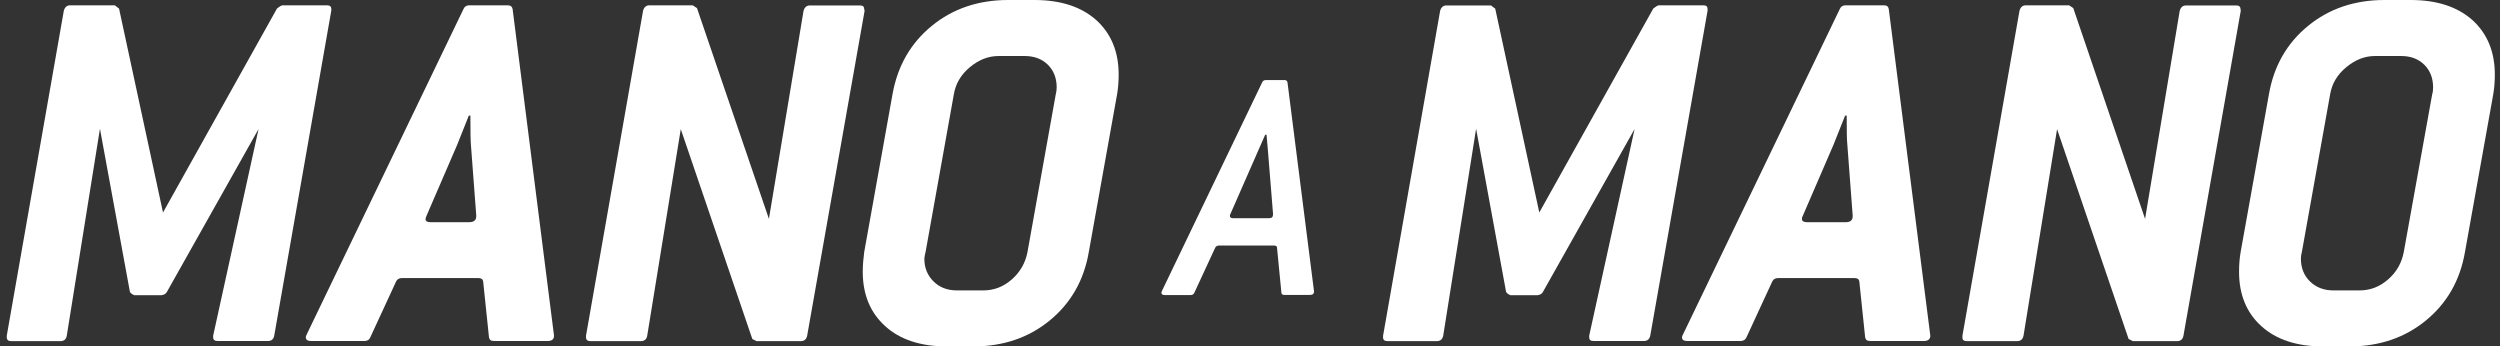
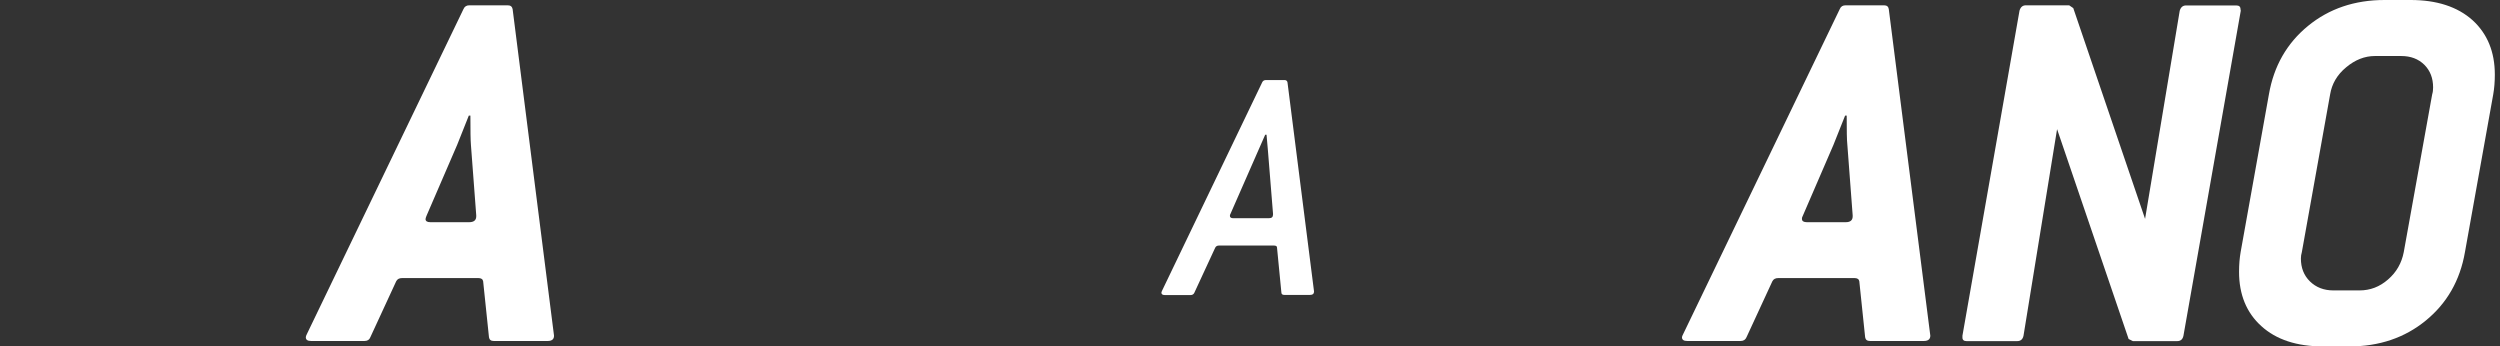
<svg xmlns="http://www.w3.org/2000/svg" id="Layer_1" x="0px" y="0px" viewBox="0 0 1883.5 261" style="enable-background:new 0 0 1883.5 261;" xml:space="preserve">
  <rect x="0" y="0" width="1883.5" height="261" fill="#333333" stroke="none" />
  <style type="text/css"> .st0{fill:#FFFFFF;} </style>
  <g>
-     <path class="st0" d="M8.3,257h37.2c2.7,0,4.3-1.3,4.8-4L75.3,97l22.6,123c0.8,1.1,1.9,1.9,3.3,2.4h20.5c1.9-0.3,3.2-1,4-2.4 l69.1-122.8l-34.2,155.7v1.2c0,1.9,1.1,2.8,3.2,2.8h38c2.7,0,4.3-1.3,4.8-4L249.6,8V6.8c0-1.9-1.1-2.8-3.2-2.8h-33.7 c-1.1,0.3-2.4,1.1-4,2.4l-85.9,153.7L89.7,6.5L86.5,4H52.9c-2.4,0-4,1.3-4.8,4l-43,244.9v1.2C5.1,256,6.2,257,8.3,257z" />
-     <path class="st0" d="M1045.2,257h37.3c2.6,0,4.2-1.3,4.8-4L1112.1,97l22.6,123c0.8,1.1,1.9,1.9,3.2,2.4h20.5c1.9-0.3,3.3-1,4-2.4 l69.1-122.8l-34.2,155.7v1.2c0,1.9,1,2.8,3.2,2.8h38c2.6,0,4.2-1.3,4.8-4L1286.5,8V6.8c0-1.9-1-2.8-3.2-2.8h-33.7 c-1,0.3-2.4,1.1-4,2.4l-85.9,153.7L1126.5,6.5l-3.2-2.4h-33.5c-2.4,0-4,1.3-4.8,4l-43,244.9v1.2C1042,256,1043.1,257,1045.2,257z" />
    <path class="st0" d="M230.4,254.1c0,1.9,1.3,2.8,4,2.8h40.2c2.2,0,3.7-0.9,4.4-2.8l19.5-42.2c0.8-1.6,2.3-2.4,4.4-2.4h57.5 c2.1,0,3.3,0.8,3.6,2.4l4.4,42.2c0.3,1.9,1.5,2.8,3.6,2.8h40.6c3.2,0,4.8-1.3,4.8-4L386.2,6.8C385.8,5,384.7,4,382.5,4h-28.9 c-2.1,0-3.6,0.9-4.4,2.8l-118,244.9C230.6,252.8,230.4,253.6,230.4,254.1z M321.5,162.2l22.9-53c4-9.9,6.9-17.3,8.8-22.1h1.2 c0,11.3,0.1,18.6,0.4,22.1l4,53v0.8c0,2.9-1.8,4.4-5.3,4.4h-29.3c-2.4,0-3.6-0.8-3.6-2.4C320.7,164.2,321,163.3,321.5,162.2z" />
    <path class="st0" d="M1267.2,254.1c0,1.9,1.3,2.8,4,2.8h40.2c2.1,0,3.6-0.9,4.4-2.8l19.5-42.2c0.8-1.6,2.3-2.4,4.4-2.4h57.5 c2.1,0,3.3,0.8,3.6,2.4l4.4,42.2c0.3,1.9,1.5,2.8,3.7,2.8h40.5c3.2,0,4.9-1.3,4.9-4L1423,6.8c-0.3-1.9-1.5-2.8-3.6-2.8h-28.9 c-2.2,0-3.6,0.9-4.4,2.8l-118,244.9C1267.5,252.8,1267.2,253.6,1267.2,254.1z M1358.4,162.2l22.9-53c4-9.9,6.9-17.3,8.8-22.1h1.2 c0,11.3,0.1,18.6,0.5,22.1l4,53v0.8c0,2.9-1.7,4.4-5.2,4.4h-29.3c-2.4,0-3.7-0.8-3.7-2.4C1357.5,164.2,1357.8,163.3,1358.4,162.2z" />
    <path class="st0" d="M1686.9,204.8c0,17.1,5.6,30.8,16.8,40.9c11.2,10.2,26.8,15.3,46.6,15.3h19.7c22.5,0,41.7-6.5,57.6-19.5 c15.9-13,25.8-30.2,29.5-51.6l21.3-118.8c0.8-4.6,1.2-9.5,1.2-14.9c0-17.1-5.6-30.8-16.8-41C1851.5,5.1,1835.9,0,1816.2,0h-19.7 c-22.5,0-41.7,6.5-57.6,19.5c-15.9,13-25.8,30.2-29.5,51.6l-21.3,118.8C1687.3,194.5,1686.9,199.4,1686.9,204.8z M1734.2,190 l21.3-118.8c1.3-8,5.3-14.9,12.1-20.5c6.7-5.6,13.9-8.5,21.7-8.5h19.7c7.3,0,13,2.2,17.5,6.6c4.4,4.4,6.6,10.1,6.6,17.1 c0,1.9-0.2,3.6-0.7,5.2L1811,189.9c-1.6,8.3-5.5,15.2-11.9,20.7c-6.3,5.5-13.4,8.2-21.5,8.2H1758c-7.2,0-13.1-2.3-17.7-6.8 c-4.6-4.5-6.8-10.3-6.8-17.2C1733.5,193.2,1733.7,191.6,1734.2,190z" />
    <path class="st0" d="M1481.6,257h38.1c2.6,0,4.2-1.3,4.8-4l25.3-155.7l53.9,158.1l3.2,1.6h33.3c2.7,0,4.2-1.3,4.8-4l43.2-244.9 l-0.2-1.2c0-1.9-1.1-2.8-3.2-2.8H1647c-2.4,0-4,1.3-4.8,4l-26.1,156.8L1562,6.1l-3.1-2.1h-32.6c-2.4,0-4,1.3-4.8,4l-43,244.9v1.2 C1478.4,256,1479.5,257,1481.6,257z" />
-     <path class="st0" d="M444.8,257h38c2.7,0,4.3-1.3,4.8-4l25.3-155.7l53.9,158.1l3.2,1.6h33.3c2.6,0,4.2-1.3,4.8-4L651.4,8.1 l-0.3-1.2c0-1.9-1-2.8-3.2-2.8h-37.7c-2.4,0-4,1.3-4.8,4l-26.1,156.8L525.1,6.1L521.9,4h-32.6c-2.4,0-4,1.3-4.8,4l-43,244.9v1.2 C441.5,256,442.6,257,444.8,257z" />
    <path class="st0" d="M877.6,222.3H897c1.3,0,2.3-0.6,2.8-1.7l15.7-33.9c0.5-1.1,1.5-1.7,2.8-1.7h41.5c1.5,0,2.3,0.5,2.3,1.5 l3.3,33.9c0,1.2,0.8,1.8,2.3,1.8h19.2c2.1,0,3.1-0.9,3.1-2.6l-20-157.5c-0.2-1.2-1-1.8-2.3-1.8h-13.9c-1.4,0-2.4,0.6-2.9,1.8 L875.5,219c-0.3,0.7-0.5,1.2-0.5,1.5C875,221.7,875.9,222.3,877.6,222.3z M927,161.2l21.1-48.1c3.1-7,4.8-10.9,5.1-11.6h1 c0.5,5.6,0.8,9.4,1,11.3l3.9,48.3v0.5c0,1.9-1,2.8-3.1,2.8h-27c-1.5,0-2.4-0.6-2.4-1.8C926.6,162,926.8,161.5,927,161.2z" />
-     <path class="st0" d="M650,204.8c0,17.1,5.7,30.8,16.9,40.9c11.2,10.2,26.7,15.3,46.6,15.3h19.7c22.5,0,41.7-6.5,57.6-19.5 c15.9-13,25.8-30.2,29.5-51.6l21.3-118.8c0.8-4.6,1.2-9.5,1.2-14.9c0-17.1-5.6-30.8-16.8-41C814.7,5.1,799.1,0,779.3,0h-19.7 c-22.5,0-41.7,6.5-57.6,19.5c-15.9,13-25.8,30.2-29.6,51.6l-21.3,118.8C650.5,194.5,650,199.4,650,204.8z M697.3,190l21.3-118.8 c1.3-8,5.3-14.9,12-20.5c6.7-5.6,13.9-8.5,21.7-8.5h19.7c7.2,0,13,2.2,17.5,6.6c4.4,4.4,6.6,10.1,6.6,17.1c0,1.9-0.3,3.6-0.7,5.2 l-21.3,118.8c-1.6,8.3-5.6,15.2-11.9,20.7c-6.3,5.5-13.4,8.2-21.5,8.2h-19.7c-7.3,0-13.2-2.3-17.7-6.8c-4.6-4.5-6.9-10.3-6.9-17.2 C696.6,193.2,696.8,191.6,697.3,190z" />
  </g>
</svg>